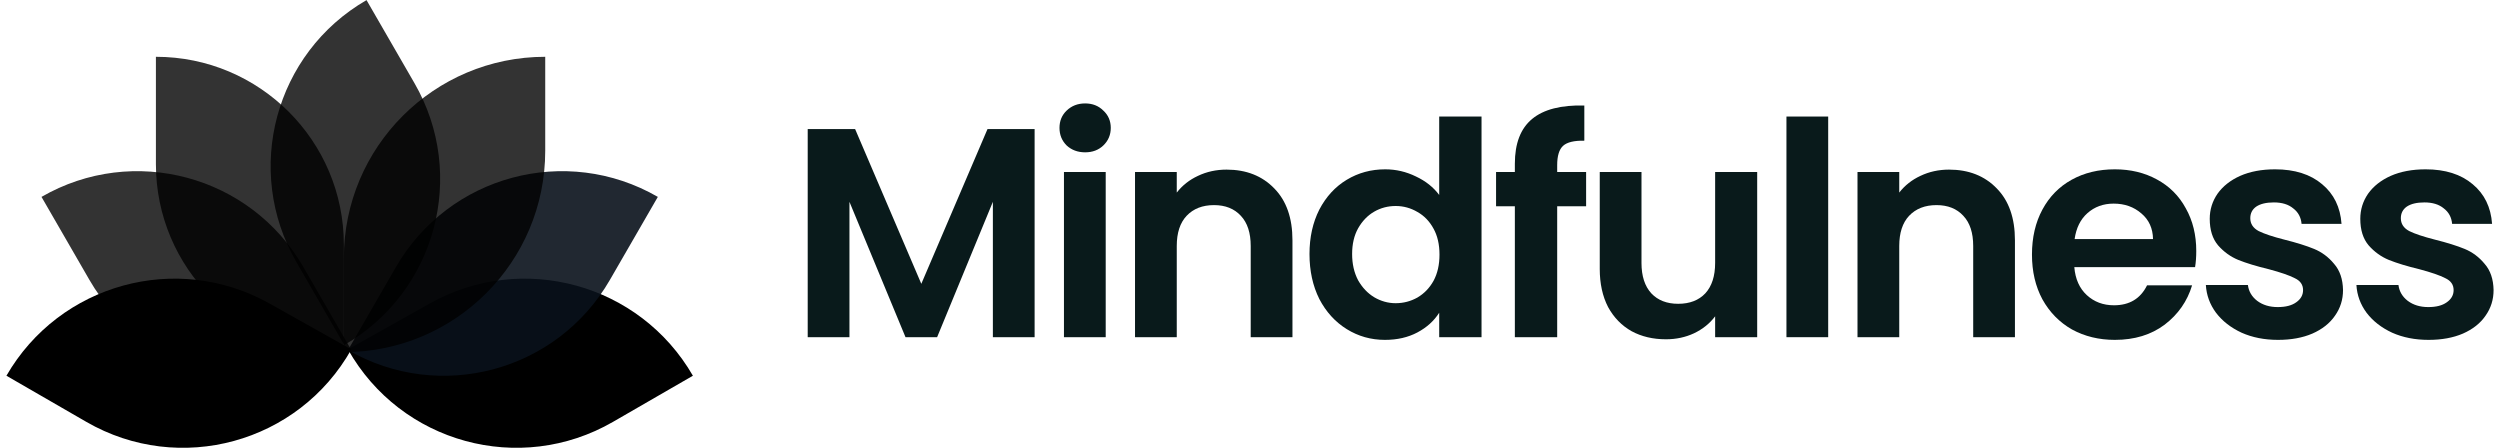
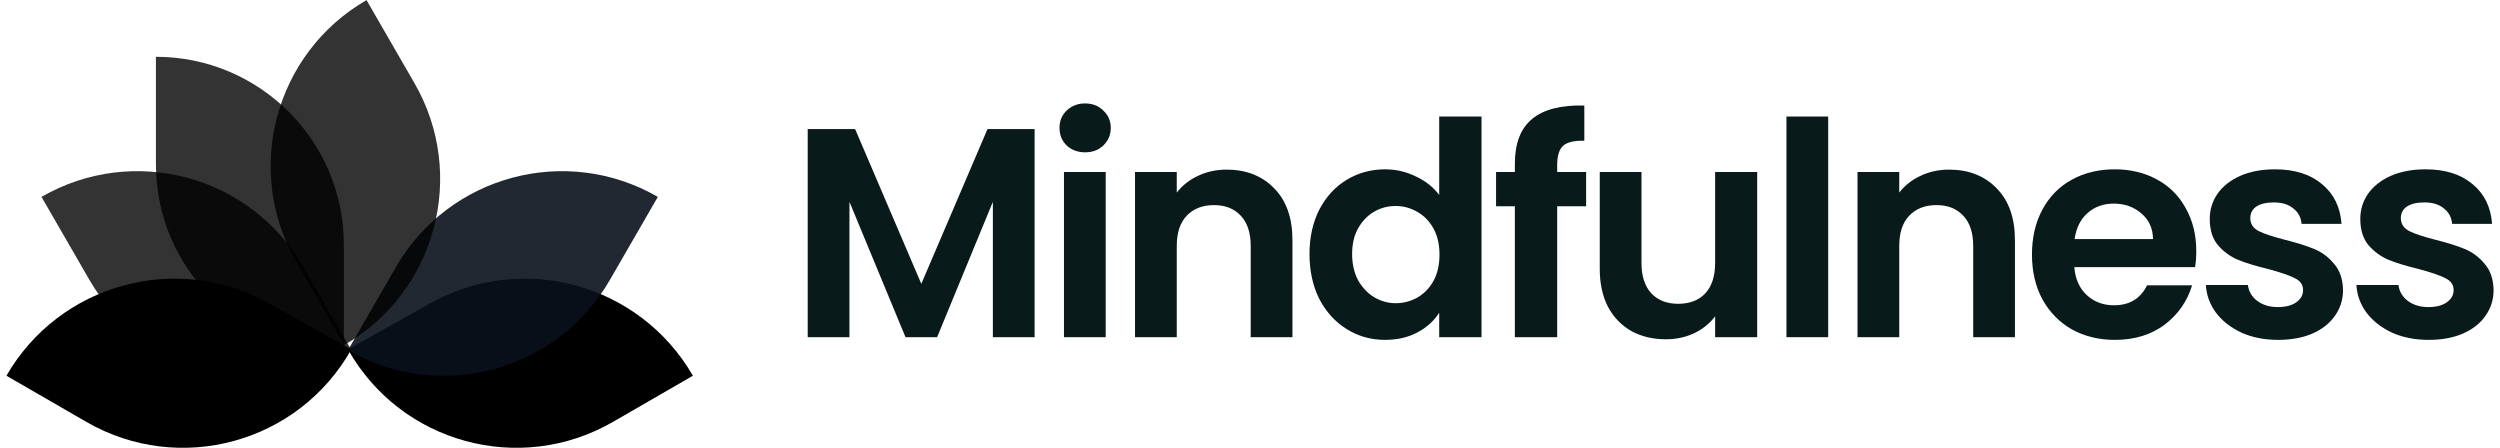
<svg xmlns="http://www.w3.org/2000/svg" width="240" height="43" viewBox="0 0 240 43" fill="none">
  <g id="Logo">
    <g id="Icon">
      <g id="7">
        <path d="M41.264 29.136C50.161 24.145 61.418 27.235 66.519 36.07L58.843 40.502C49.905 45.662 38.474 42.535 33.407 33.544L41.264 29.136Z" fill="black" />
      </g>
      <g id="6">
        <path d="M38.01 25.637C43.092 16.834 54.349 13.818 63.152 18.901L58.55 26.87C53.468 35.673 42.211 38.69 33.408 33.607L38.01 25.637Z" fill="#09111B" fill-opacity="0.9" />
      </g>
      <g id="5">
-         <path d="M33.01 24.784C33.01 14.107 41.665 5.452 52.342 5.452V14.473C52.342 25.15 43.687 33.805 33.01 33.805V24.784Z" fill="black" fill-opacity="0.8" />
-       </g>
+         </g>
      <g id="4">
        <path d="M28.449 25.152C23.367 16.349 26.383 5.092 35.186 0.01L39.787 7.98C44.87 16.783 41.854 28.039 33.05 33.122L28.449 25.152Z" fill="black" fill-opacity="0.8" />
      </g>
      <g id="3">
        <path d="M33.01 23.495C33.01 13.53 24.932 5.452 14.967 5.452V15.762C14.967 25.727 23.046 33.805 33.01 33.805V23.495Z" fill="black" fill-opacity="0.8" />
      </g>
      <g id="2">
        <path d="M29.126 25.637C24.044 16.834 12.787 13.818 3.984 18.901L8.585 26.87C13.668 35.673 24.925 38.69 33.728 33.607L29.126 25.637Z" fill="black" fill-opacity="0.8" />
      </g>
      <g id="1">
        <path d="M25.871 29.136C16.974 24.145 5.718 27.235 0.617 36.07L8.293 40.502C17.231 45.662 28.662 42.535 33.729 33.544L25.871 29.136Z" fill="black" />
      </g>
    </g>
    <g id="Mindfulness">
      <path d="M99.323 12.39V32.37H95.316V19.375L89.963 32.37H86.929L81.547 19.375V32.37H77.54V12.39H82.091L88.446 27.247L94.801 12.39H99.323Z" fill="#091A1B" />
      <path d="M104.173 14.623C103.467 14.623 102.875 14.404 102.398 13.965C101.94 13.507 101.711 12.944 101.711 12.276C101.711 11.608 101.94 11.055 102.398 10.616C102.875 10.158 103.467 9.929 104.173 9.929C104.879 9.929 105.461 10.158 105.919 10.616C106.396 11.055 106.634 11.608 106.634 12.276C106.634 12.944 106.396 13.507 105.919 13.965C105.461 14.404 104.879 14.623 104.173 14.623ZM106.148 16.512V32.37H102.14V16.512H106.148Z" fill="#091A1B" />
      <path d="M117.75 16.283C119.639 16.283 121.166 16.884 122.33 18.087C123.494 19.27 124.076 20.93 124.076 23.067V32.37H120.068V23.611C120.068 22.352 119.753 21.388 119.124 20.72C118.494 20.033 117.635 19.69 116.547 19.69C115.441 19.69 114.563 20.033 113.914 20.72C113.284 21.388 112.969 22.352 112.969 23.611V32.37H108.962V16.512H112.969V18.487C113.504 17.8 114.181 17.266 115.002 16.884C115.841 16.484 116.757 16.283 117.75 16.283Z" fill="#091A1B" />
      <path d="M125.711 24.384C125.711 22.781 126.026 21.359 126.656 20.119C127.305 18.879 128.182 17.924 129.289 17.257C130.396 16.589 131.627 16.255 132.982 16.255C134.012 16.255 134.995 16.484 135.93 16.942C136.865 17.381 137.609 17.972 138.163 18.716V11.188H142.227V32.37H138.163V30.023C137.667 30.805 136.97 31.435 136.073 31.912C135.176 32.389 134.136 32.628 132.953 32.628C131.617 32.628 130.396 32.284 129.289 31.597C128.182 30.91 127.305 29.947 126.656 28.706C126.026 27.447 125.711 26.006 125.711 24.384ZM138.191 24.441C138.191 23.468 138.001 22.638 137.619 21.951C137.237 21.245 136.722 20.711 136.073 20.348C135.424 19.966 134.728 19.776 133.984 19.776C133.239 19.776 132.552 19.957 131.923 20.319C131.293 20.682 130.778 21.216 130.377 21.922C129.995 22.609 129.804 23.43 129.804 24.384C129.804 25.338 129.995 26.178 130.377 26.903C130.778 27.609 131.293 28.153 131.923 28.535C132.571 28.916 133.258 29.107 133.984 29.107C134.728 29.107 135.424 28.926 136.073 28.563C136.722 28.181 137.237 27.647 137.619 26.96C138.001 26.254 138.191 25.415 138.191 24.441Z" fill="#091A1B" />
      <path d="M152.267 19.804H149.49V32.37H145.426V19.804H143.622V16.512H145.426V15.711C145.426 13.764 145.979 12.333 147.086 11.417C148.193 10.501 149.863 10.072 152.095 10.129V13.507C151.122 13.488 150.445 13.65 150.063 13.993C149.681 14.337 149.49 14.957 149.49 15.854V16.512H152.267V19.804Z" fill="#091A1B" />
      <path d="M168.69 16.512V32.37H164.653V30.366C164.138 31.053 163.461 31.597 162.621 31.998C161.801 32.38 160.904 32.571 159.93 32.571C158.69 32.571 157.593 32.313 156.639 31.798C155.685 31.263 154.931 30.491 154.377 29.479C153.843 28.449 153.576 27.227 153.576 25.815V16.512H157.583V25.243C157.583 26.502 157.898 27.476 158.528 28.163C159.158 28.83 160.016 29.164 161.104 29.164C162.211 29.164 163.079 28.83 163.709 28.163C164.339 27.476 164.653 26.502 164.653 25.243V16.512H168.69Z" fill="#091A1B" />
      <path d="M175.506 11.188V32.37H171.499V11.188H175.506Z" fill="#091A1B" />
      <path d="M187.108 16.283C188.997 16.283 190.524 16.884 191.688 18.087C192.852 19.27 193.434 20.93 193.434 23.067V32.37H189.427V23.611C189.427 22.352 189.112 21.388 188.482 20.72C187.852 20.033 186.994 19.69 185.906 19.69C184.799 19.69 183.921 20.033 183.272 20.72C182.643 21.388 182.328 22.352 182.328 23.611V32.37H178.32V16.512H182.328V18.487C182.862 17.8 183.539 17.266 184.36 16.884C185.2 16.484 186.116 16.283 187.108 16.283Z" fill="#091A1B" />
      <path d="M210.841 24.098C210.841 24.67 210.803 25.186 210.727 25.643H199.134C199.229 26.788 199.63 27.685 200.336 28.334C201.042 28.983 201.911 29.307 202.941 29.307C204.43 29.307 205.489 28.668 206.118 27.39H210.441C209.983 28.916 209.105 30.176 207.807 31.168C206.51 32.141 204.916 32.628 203.027 32.628C201.5 32.628 200.126 32.294 198.905 31.626C197.703 30.939 196.758 29.975 196.071 28.735C195.403 27.495 195.069 26.063 195.069 24.441C195.069 22.8 195.403 21.359 196.071 20.119C196.739 18.879 197.674 17.924 198.876 17.257C200.079 16.589 201.462 16.255 203.027 16.255C204.535 16.255 205.88 16.579 207.063 17.228C208.265 17.877 209.191 18.802 209.84 20.005C210.507 21.188 210.841 22.552 210.841 24.098ZM206.691 22.953C206.672 21.922 206.3 21.102 205.575 20.491C204.849 19.861 203.962 19.547 202.912 19.547C201.92 19.547 201.081 19.852 200.394 20.462C199.726 21.054 199.315 21.884 199.163 22.953H206.691Z" fill="#091A1B" />
      <path d="M218.69 32.628C217.392 32.628 216.228 32.399 215.198 31.941C214.167 31.464 213.347 30.825 212.736 30.023C212.144 29.222 211.82 28.334 211.763 27.361H215.799C215.875 27.972 216.171 28.477 216.686 28.878C217.221 29.279 217.879 29.479 218.661 29.479C219.425 29.479 220.016 29.326 220.436 29.021C220.875 28.716 221.094 28.325 221.094 27.848C221.094 27.332 220.827 26.951 220.293 26.703C219.778 26.436 218.948 26.149 217.803 25.844C216.619 25.558 215.646 25.262 214.883 24.956C214.139 24.651 213.49 24.184 212.936 23.554C212.402 22.924 212.135 22.075 212.135 21.006C212.135 20.128 212.383 19.327 212.879 18.602C213.394 17.877 214.12 17.304 215.055 16.884C216.009 16.465 217.125 16.255 218.404 16.255C220.293 16.255 221.8 16.732 222.926 17.686C224.052 18.621 224.672 19.89 224.787 21.493H220.951C220.894 20.863 220.627 20.367 220.15 20.005C219.692 19.623 219.072 19.432 218.289 19.432C217.564 19.432 217.001 19.566 216.6 19.833C216.219 20.1 216.028 20.472 216.028 20.949C216.028 21.483 216.295 21.894 216.829 22.18C217.364 22.447 218.194 22.724 219.32 23.01C220.465 23.296 221.409 23.592 222.153 23.897C222.898 24.203 223.537 24.68 224.071 25.329C224.625 25.958 224.911 26.798 224.93 27.848C224.93 28.764 224.672 29.584 224.157 30.309C223.661 31.034 222.936 31.607 221.982 32.027C221.047 32.428 219.949 32.628 218.69 32.628Z" fill="#091A1B" />
      <path d="M233.143 32.628C231.845 32.628 230.681 32.399 229.651 31.941C228.62 31.464 227.8 30.825 227.189 30.023C226.598 29.222 226.273 28.334 226.216 27.361H230.252C230.328 27.972 230.624 28.477 231.139 28.878C231.674 29.279 232.332 29.479 233.114 29.479C233.878 29.479 234.469 29.326 234.889 29.021C235.328 28.716 235.547 28.325 235.547 27.848C235.547 27.332 235.28 26.951 234.746 26.703C234.231 26.436 233.401 26.149 232.256 25.844C231.072 25.558 230.099 25.262 229.336 24.956C228.592 24.651 227.943 24.184 227.389 23.554C226.855 22.924 226.588 22.075 226.588 21.006C226.588 20.128 226.836 19.327 227.332 18.602C227.847 17.877 228.573 17.304 229.508 16.884C230.462 16.465 231.578 16.255 232.857 16.255C234.746 16.255 236.254 16.732 237.379 17.686C238.505 18.621 239.125 19.89 239.24 21.493H235.404C235.347 20.863 235.08 20.367 234.603 20.005C234.145 19.623 233.525 19.432 232.742 19.432C232.017 19.432 231.454 19.566 231.053 19.833C230.672 20.1 230.481 20.472 230.481 20.949C230.481 21.483 230.748 21.894 231.282 22.18C231.817 22.447 232.647 22.724 233.773 23.01C234.918 23.296 235.862 23.592 236.607 23.897C237.351 24.203 237.99 24.68 238.524 25.329C239.078 25.958 239.364 26.798 239.383 27.848C239.383 28.764 239.125 29.584 238.61 30.309C238.114 31.034 237.389 31.607 236.435 32.027C235.5 32.428 234.402 32.628 233.143 32.628Z" fill="#091A1B" />
    </g>
  </g>
</svg>